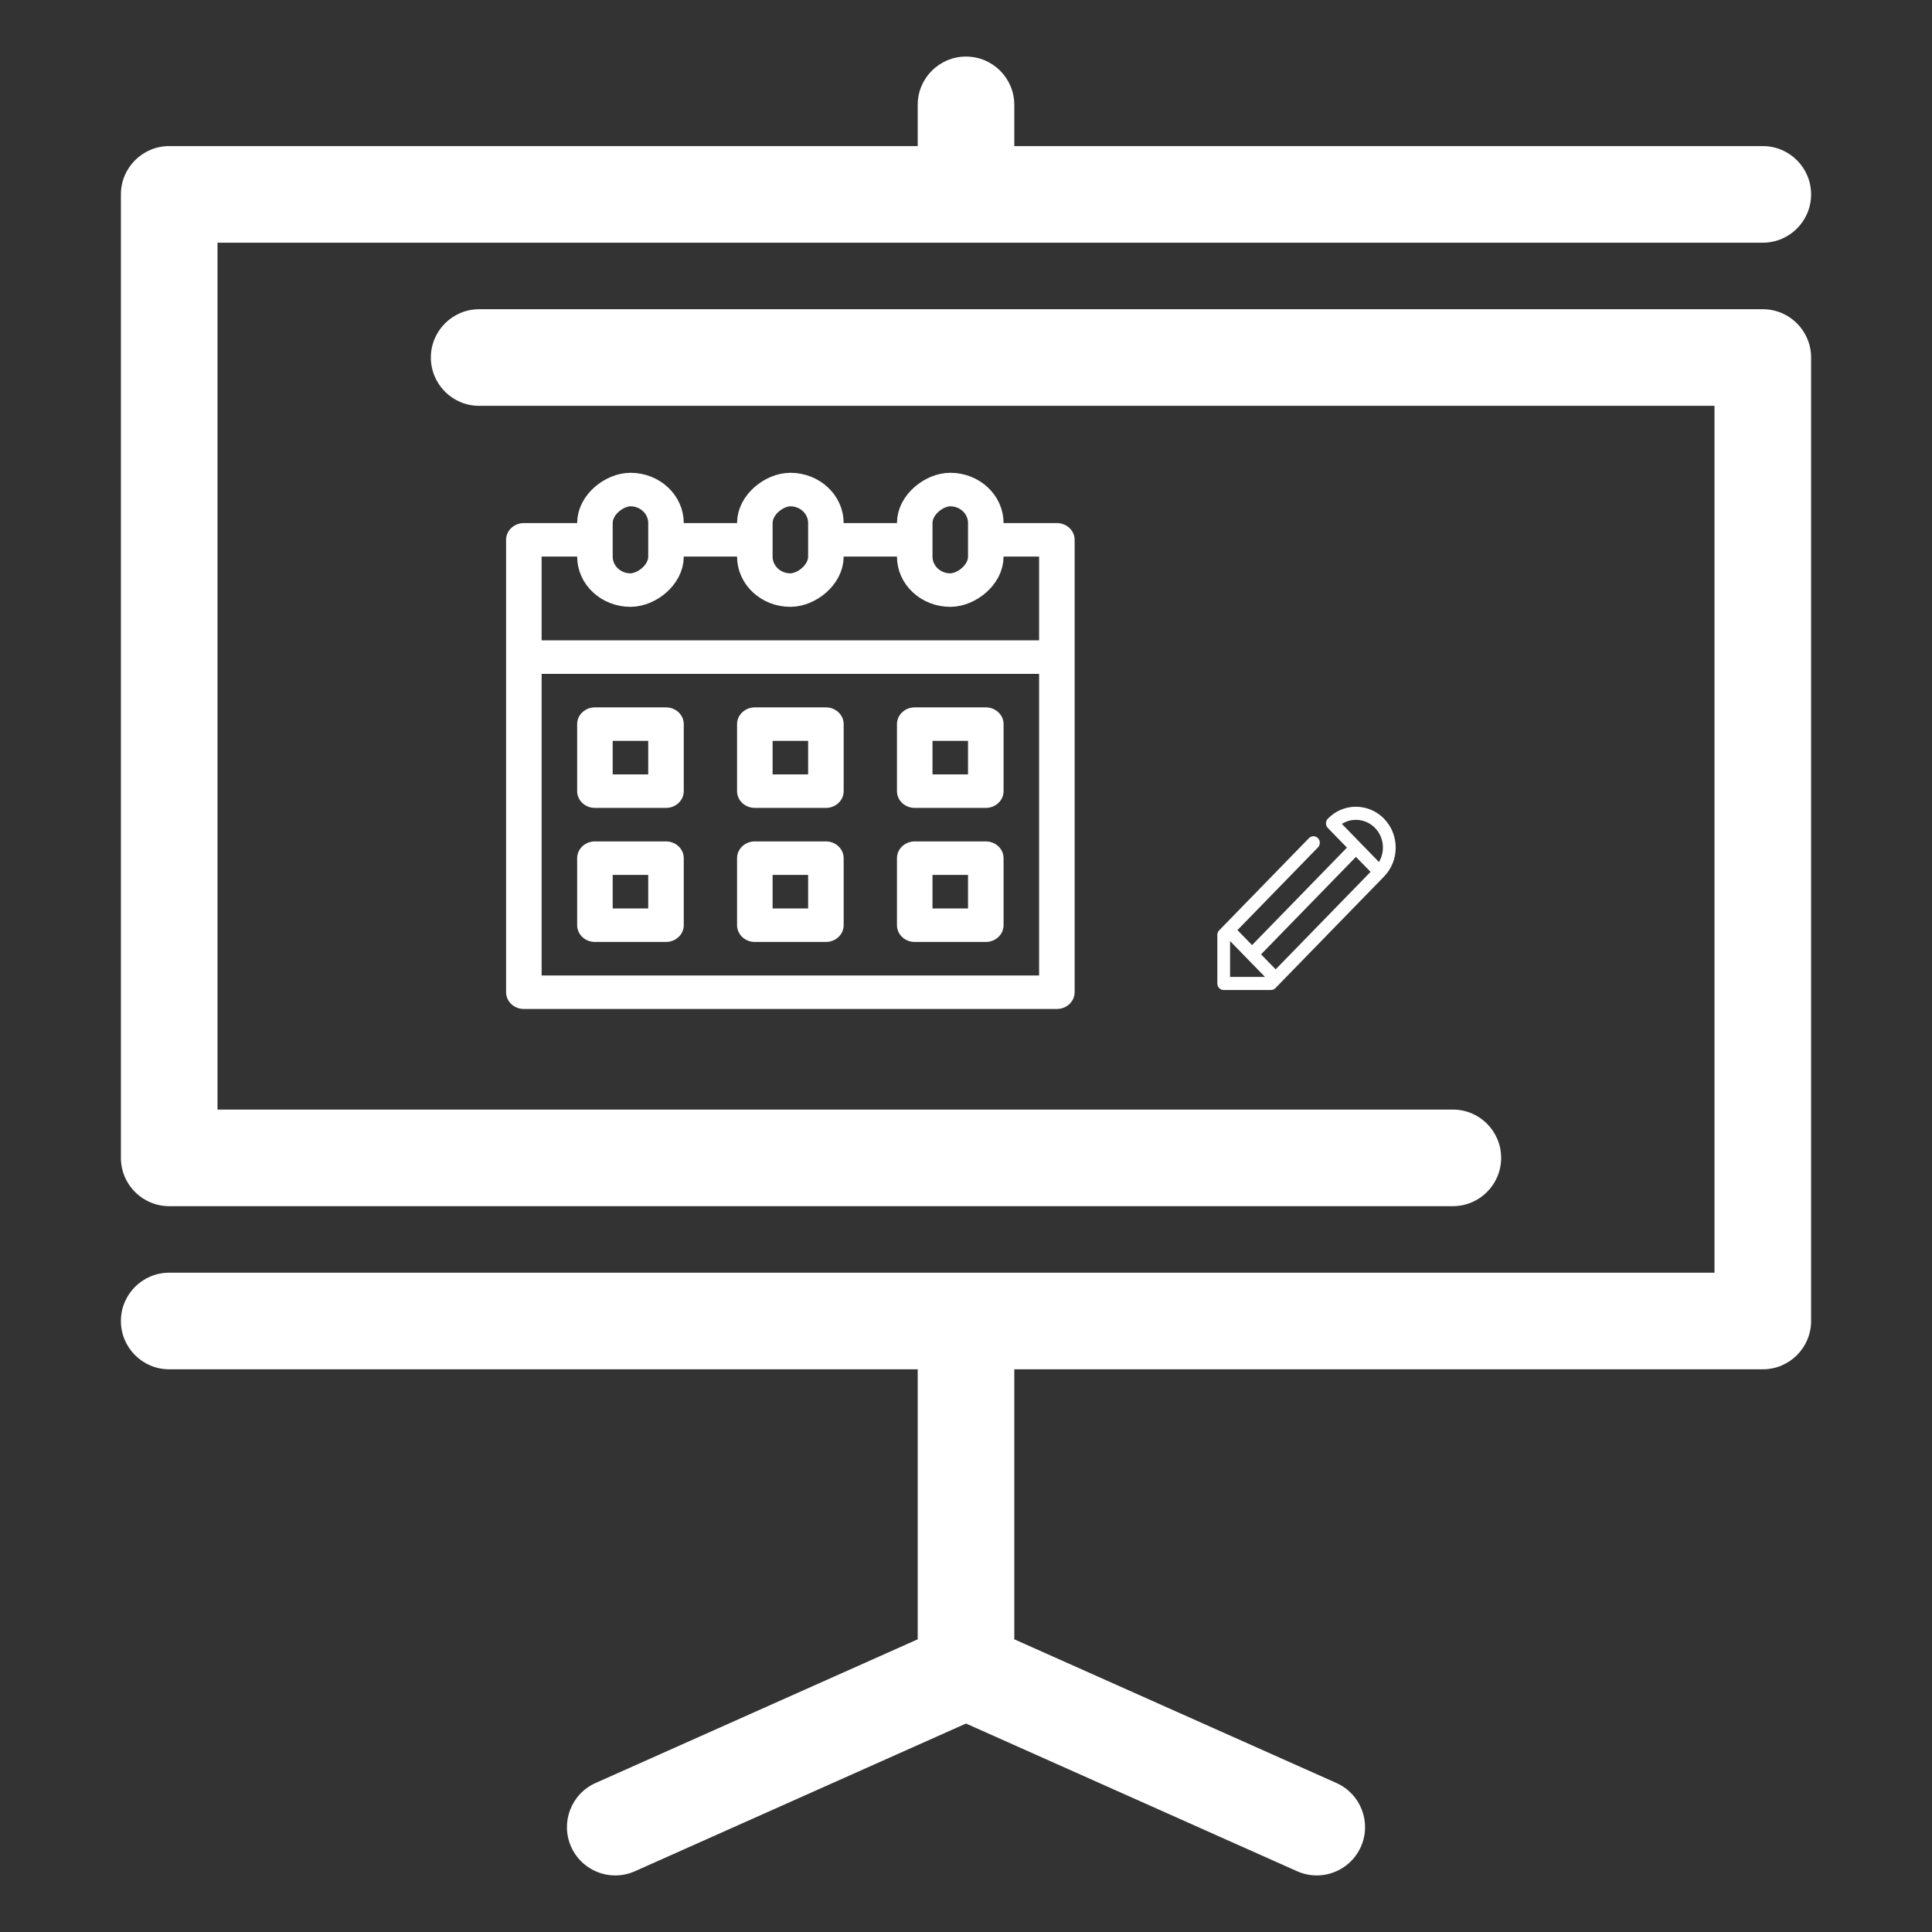
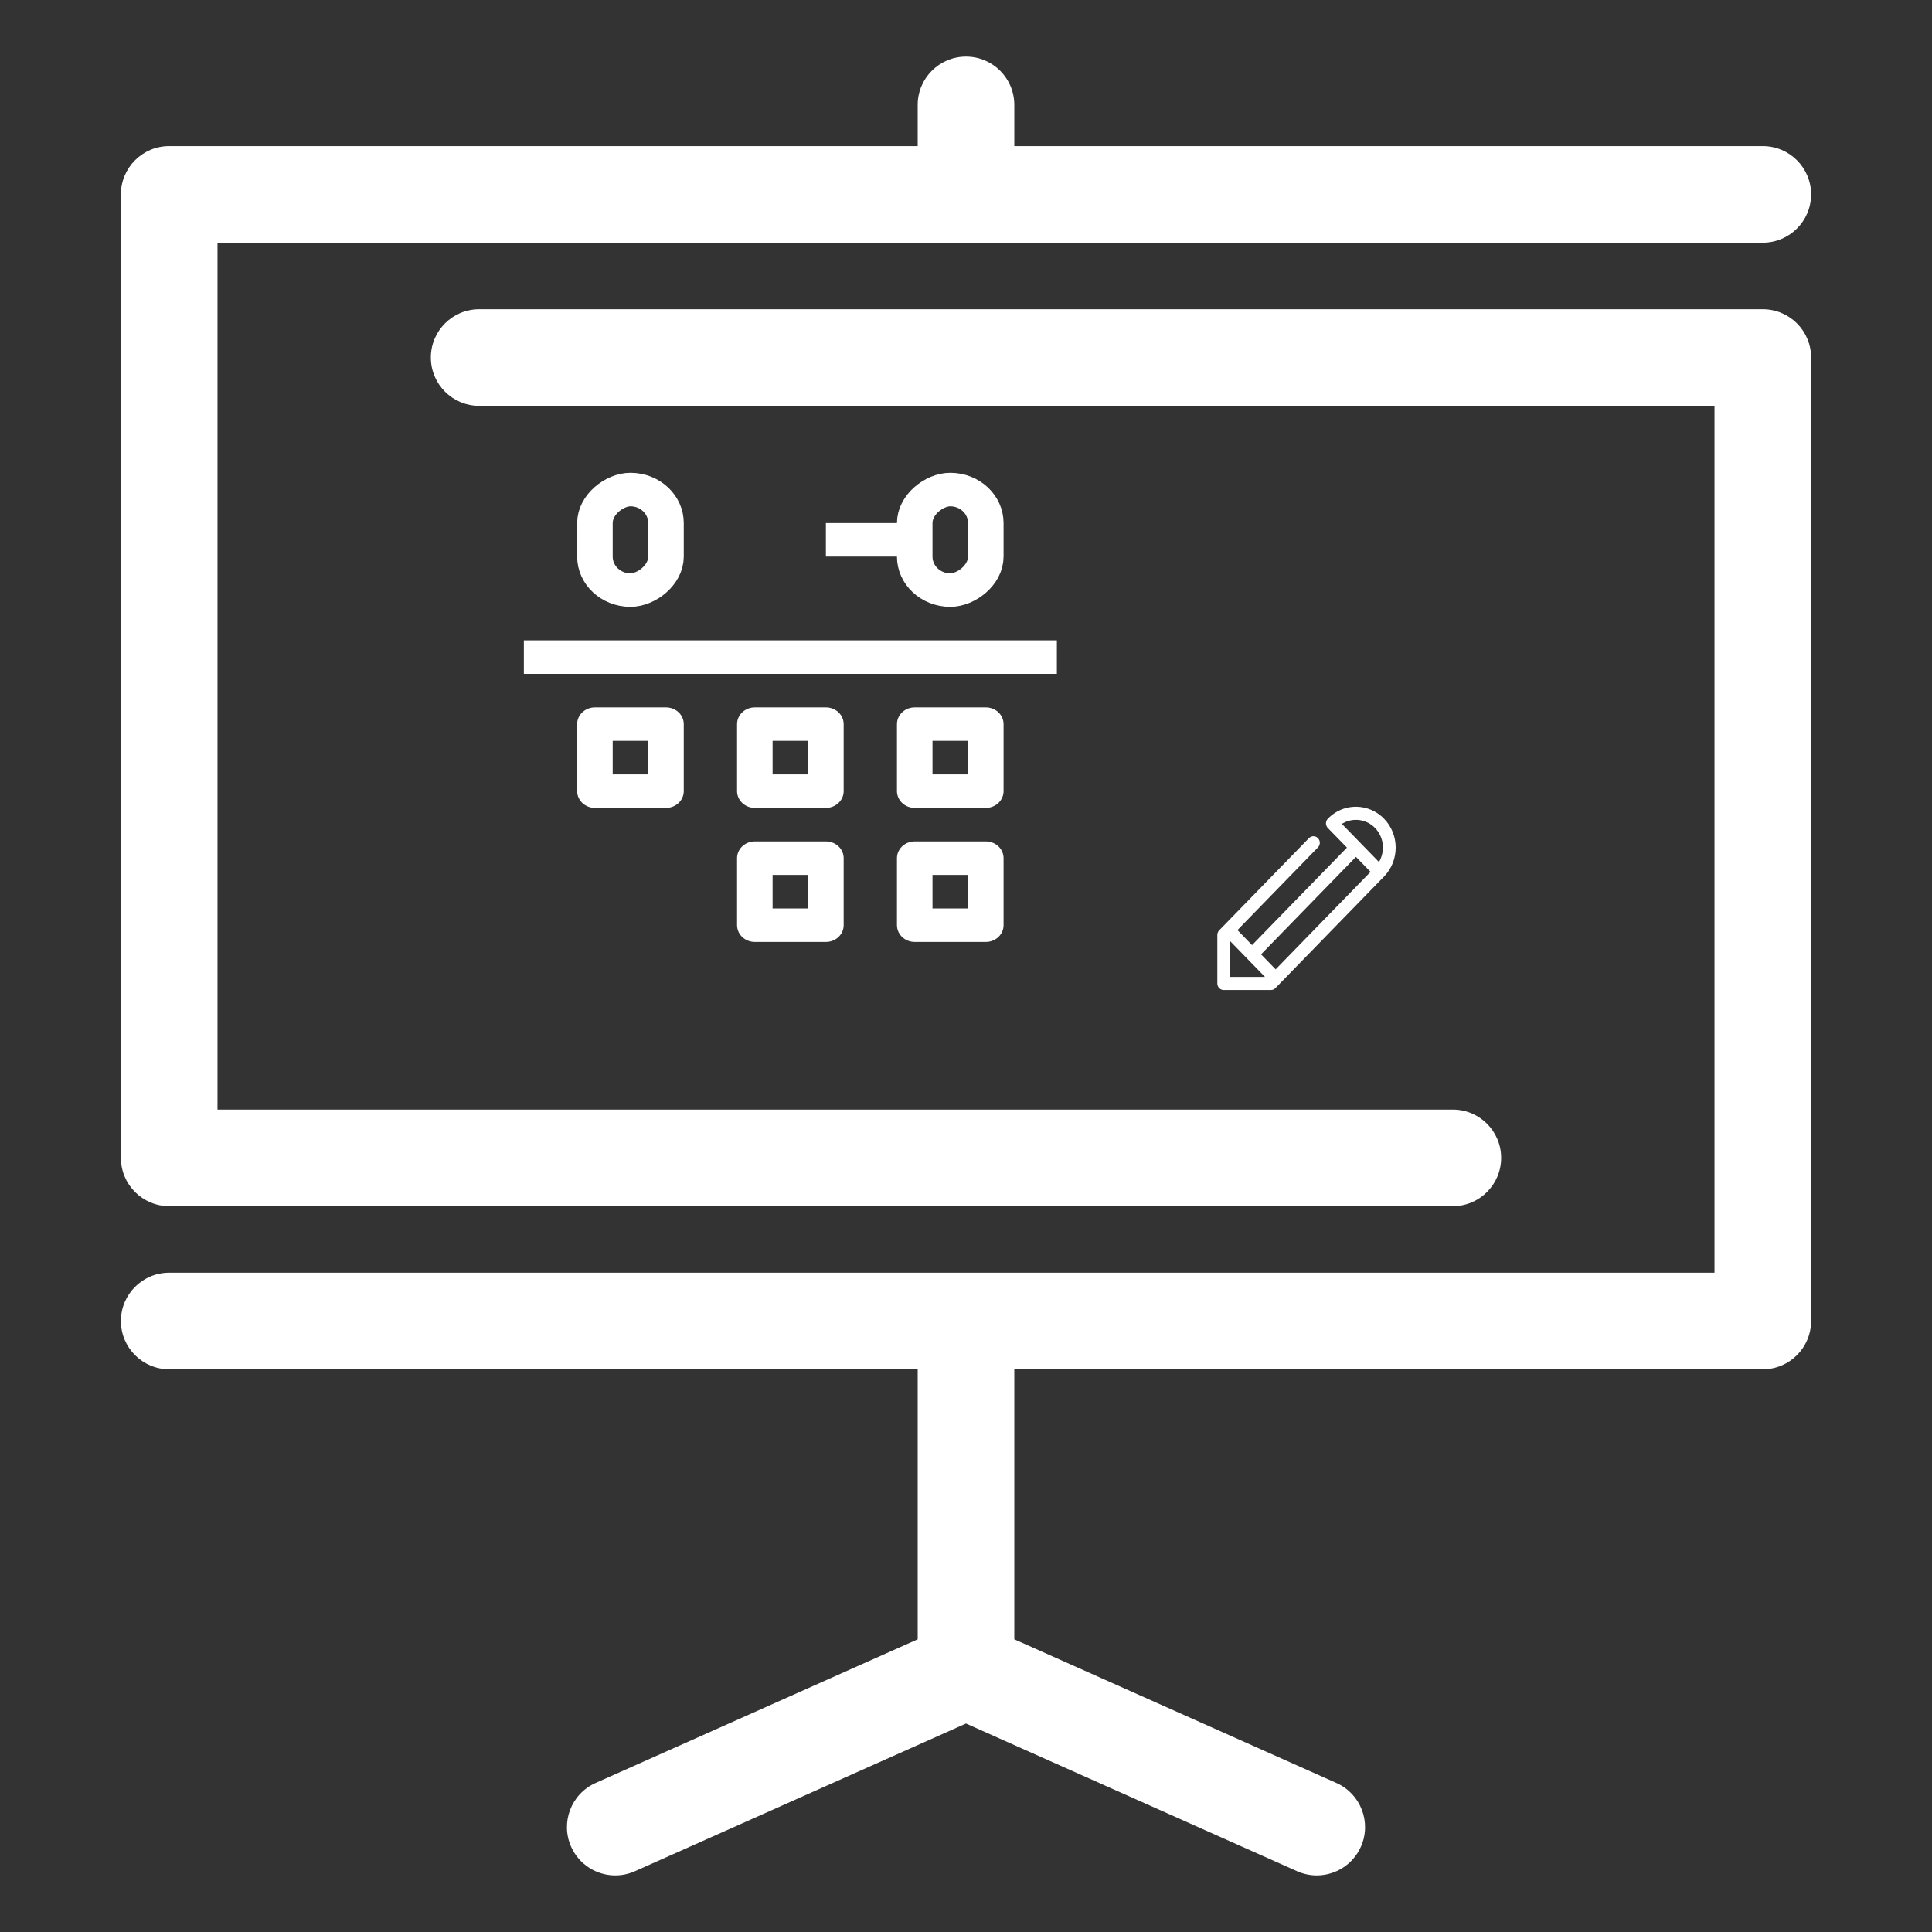
<svg xmlns="http://www.w3.org/2000/svg" xmlns:ns1="http://www.inkscape.org/namespaces/inkscape" xmlns:ns2="http://sodipodi.sourceforge.net/DTD/sodipodi-0.dtd" width="800" height="800" id="svg2" version="1.1" ns1:version="0.91 r13725" ns2:docname="3_Ugdymas.svg">
  <rect width="100%" height="100%" fill="#333333" stroke="none" />
  <defs id="defs25" />
  <ns2:namedview pagecolor="#ffffff" bordercolor="#666666" borderopacity="1" objecttolerance="10" gridtolerance="10" guidetolerance="10" ns1:pageopacity="0" ns1:pageshadow="2" ns1:window-width="1239" ns1:window-height="927" id="namedview23" showgrid="false" ns1:zoom="1" ns1:cx="386.89734" ns1:cy="403.39147" ns1:window-x="2101" ns1:window-y="173" ns1:window-maximized="0" ns1:current-layer="svg2" />
  <g id="g4">
    <title id="title6">background</title>
    <rect fill="none" id="canvas_background" height="402" width="582" y="-1" x="-1" />
  </g>
  <g id="g9">
    <title id="title11">Layer 1</title>
    <path id="svg_9" d="m729.938,128.041c-0.025,0 -0.051,0 -0.076,0c-6.39,0.002 -526.181,0.002 -531.451,0.002c-11.047,0 -20,8.954 -20,20s8.953,20 20,20l511.527,-0.001l0,358.955l-639.875,0c-11.046,0 -20,8.953 -20,20c0,11.045 8.954,20 20,20l309.937,0l0,111.805l-133.389,59.504c-10.088,4.5 -14.617,16.326 -10.117,26.412c3.318,7.441 10.623,11.857 18.275,11.857c2.723,0 5.49,-0.559 8.137,-1.74l137.094,-61.157l137.095,61.156c2.647,1.182 5.413,1.74 8.136,1.74c7.652,0 14.958,-4.416 18.277,-11.857c4.499,-10.086 -0.03,-21.912 -10.117,-26.412l-133.391,-59.504l0,-111.805l309.938,0c11.046,0 20,-8.955 20,-20l0,-398.955c0,-11.046 -8.955,-20 -20,-20z" style="fill:#ffffff;fill-opacity:1" />
    <path id="svg_10" d="m70.063,499.447l531.53,0c11.046,0 20,-8.955 20,-20c0,-11.047 -8.954,-20 -20,-20l-511.53,0l0,-358.952l639.875,0c11.046,0 20,-8.954 20,-20s-8.954,-20 -20,-20l-309.938,0l0,-17.07c0,-11.046 -8.954,-20 -20,-20s-20,8.954 -20,20l0,17.069l-309.937,0c-11.046,0 -20,8.954 -20,20l0,398.953c0,11.045 8.954,20 20,20z" style="fill:#ffffff;fill-opacity:1" />
  </g>
  <path id="svg_5" d="m 573.116,339.02 c -2.543,-2.612 -5.767,-4.268 -9.32,-4.788 -5.173,-0.753 -10.275,0.994 -13.966,4.788 -1.032,1.06 -1.032,2.775 0,3.834 0.055,0.057 0.127,0.076 0.185,0.125 0.047,0.057 0.066,0.13 0.121,0.187 l 7.608,7.815 -39.297,40.365 -6.049,-6.213 33.338,-34.243 c 1.032,-1.06 1.032,-2.772 0,-3.832 -1.032,-1.06 -2.699,-1.06 -3.73,0 l -35.198,36.154 c -0.003,0.003 -0.004,0.003 -0.009,0.006 l -1.957,2.01 c -0.248,0.255 -0.441,0.558 -0.572,0.886 -0.129,0.331 -0.198,0.68 -0.198,1.03 l 0,20.087 c 0,1.498 1.182,2.71 2.638,2.71 l 19.559,0 c 0.699,0 1.372,-0.284 1.865,-0.794 l 44.983,-46.204 c 6.419,-6.596 6.419,-17.326 0,-23.922 z m -10.062,0.58 c 2.411,0.352 4.601,1.477 6.329,3.252 3.717,3.821 4.237,9.666 1.62,14.088 l -7.666,-7.877 0,0 0,0 -7.693,-7.902 c 2.192,-1.379 4.786,-1.943 7.41,-1.561 z m -53.707,64.92 0,-14.855 7.228,7.425 c 0.003,0.003 0.003,0.006 0.003,0.006 0,0 0.004,0.003 0.004,0.003 l 7.226,7.422 -14.462,0 z m 12.829,-9.343 39.295,-40.365 6.049,6.213 -39.297,40.365 -6.047,-6.213 z" ns1:connector-curvature="0" style="fill:#ffffff;fill-opacity:1" />
  <g id="g11" transform="matrix(7.357,0,0,6.938,209.559,195.775)">
    <title id="title13">Layer 1</title>
-     <polyline id="svg_1" points="27 4 31 4 31 31 1 31 1 4 5 4" class="cls-1" style="fill:none;stroke:#ffffff;stroke-width:2px;stroke-linejoin:round;stroke-opacity:1" />
    <rect id="svg_2" y="-19" x="51" width="6" transform="matrix(0,1,-1,0,8,-50)" ry="2" rx="2" height="4" class="cls-1" style="fill:none;stroke:#ffffff;stroke-width:2px;stroke-linejoin:round;stroke-opacity:1" />
-     <rect id="svg_3" y="-10" x="33" width="6" transform="matrix(0,1,-1,0,8,-32)" ry="2" rx="2" height="4" class="cls-1" style="fill:none;stroke:#ffffff;stroke-width:2px;stroke-linejoin:round;stroke-opacity:1" />
    <rect id="svg_4" y="-1" x="15" width="6" transform="matrix(0,1,-1,0,8,-14)" ry="2" rx="2" height="4" class="cls-1" style="fill:none;stroke:#ffffff;stroke-width:2px;stroke-linejoin:round;stroke-opacity:1" />
    <line id="svg_5-6" y2="11" y1="11" x2="1" x1="31" class="cls-1" style="fill:none;stroke:#ffffff;stroke-width:2px;stroke-linejoin:round;stroke-opacity:1" />
    <line id="svg_6" y2="4" y1="4" x2="18" x1="23" class="cls-1" style="fill:none;stroke:#ffffff;stroke-width:2px;stroke-linejoin:round;stroke-opacity:1" />
-     <line id="svg_7" y2="4" y1="4" x2="9" x1="14" class="cls-1" style="fill:none;stroke:#ffffff;stroke-width:2px;stroke-linejoin:round;stroke-opacity:1" />
    <rect id="svg_8" y="15" x="5" width="4" height="4" class="cls-1" style="fill:none;stroke:#ffffff;stroke-width:2px;stroke-linejoin:round;stroke-opacity:1" />
    <rect id="svg_9-9" y="15" x="14" width="4" height="4" class="cls-1" style="fill:none;stroke:#ffffff;stroke-width:2px;stroke-linejoin:round;stroke-opacity:1" />
    <rect id="svg_10-5" y="15" x="23" width="4" height="4" class="cls-1" style="fill:none;stroke:#ffffff;stroke-width:2px;stroke-linejoin:round;stroke-opacity:1" />
    <rect id="svg_11" y="23" x="23" width="4" height="4" class="cls-1" style="fill:none;stroke:#ffffff;stroke-width:2px;stroke-linejoin:round;stroke-opacity:1" />
    <rect id="svg_12" y="23" x="14" width="4" height="4" class="cls-1" style="fill:none;stroke:#ffffff;stroke-width:2px;stroke-linejoin:round;stroke-opacity:1" />
-     <rect id="svg_13" y="23" x="5" width="4" height="4" class="cls-1" style="fill:none;stroke:#ffffff;stroke-width:2px;stroke-linejoin:round;stroke-opacity:1" />
  </g>
</svg>